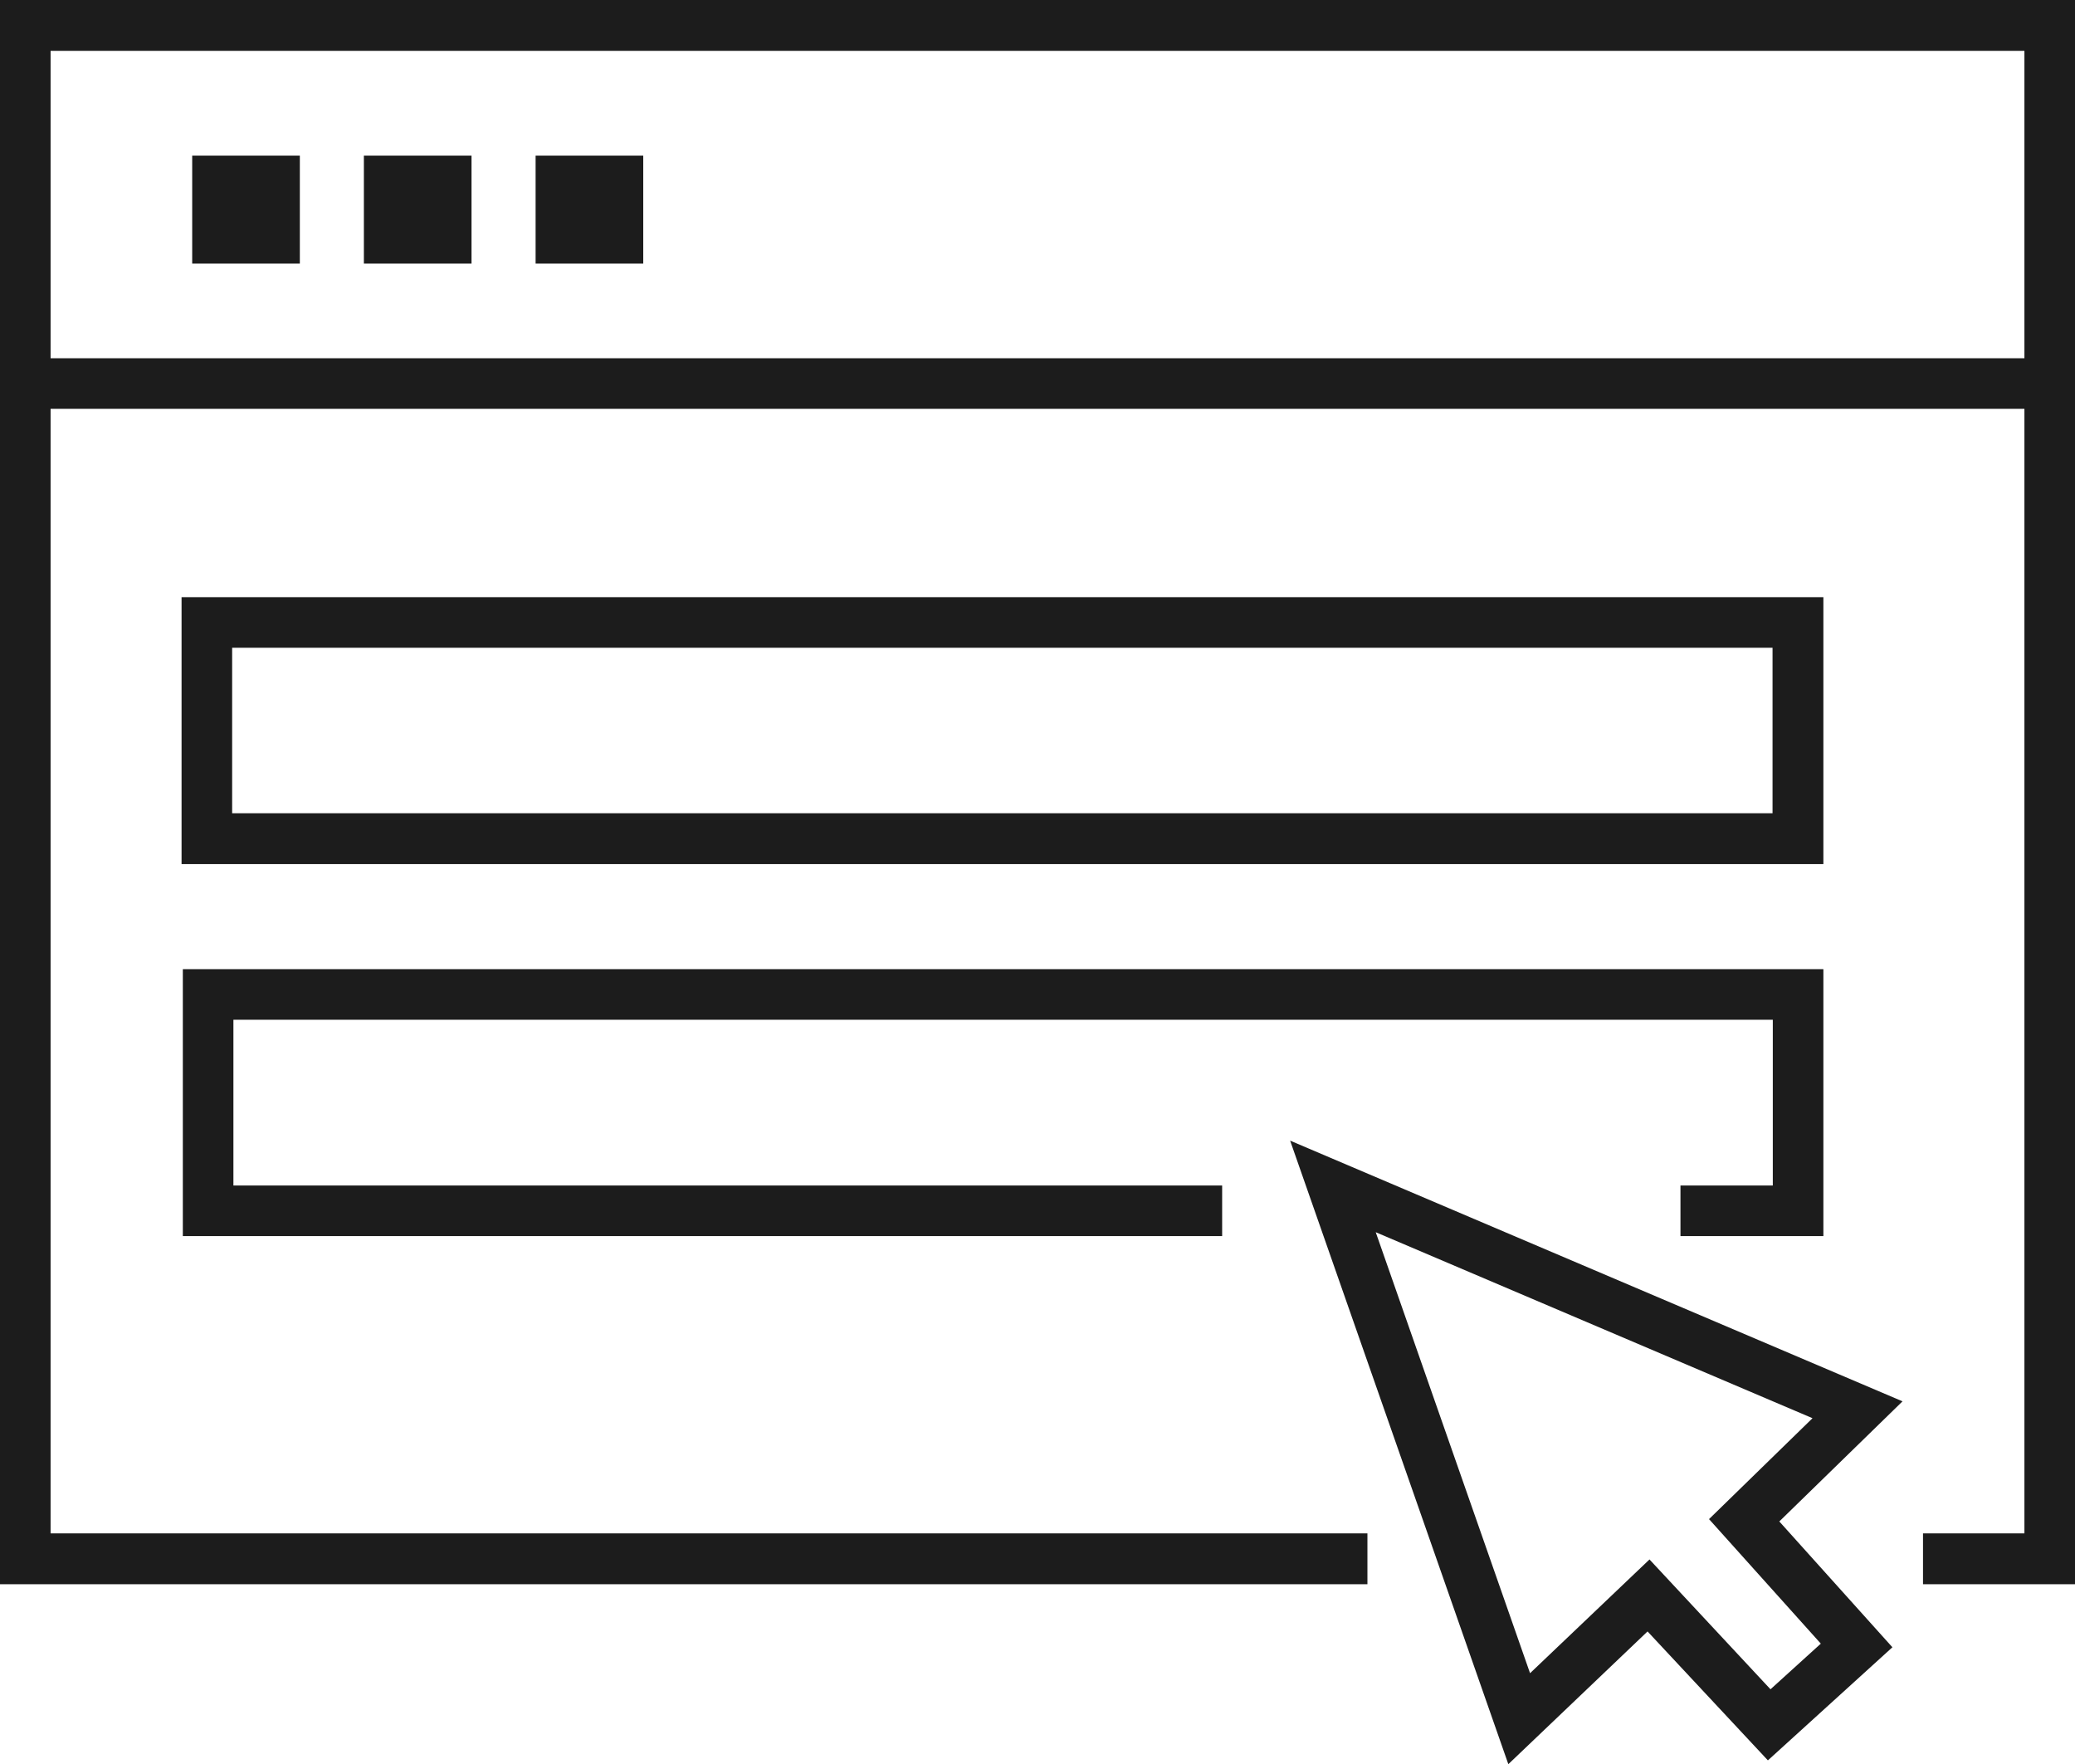
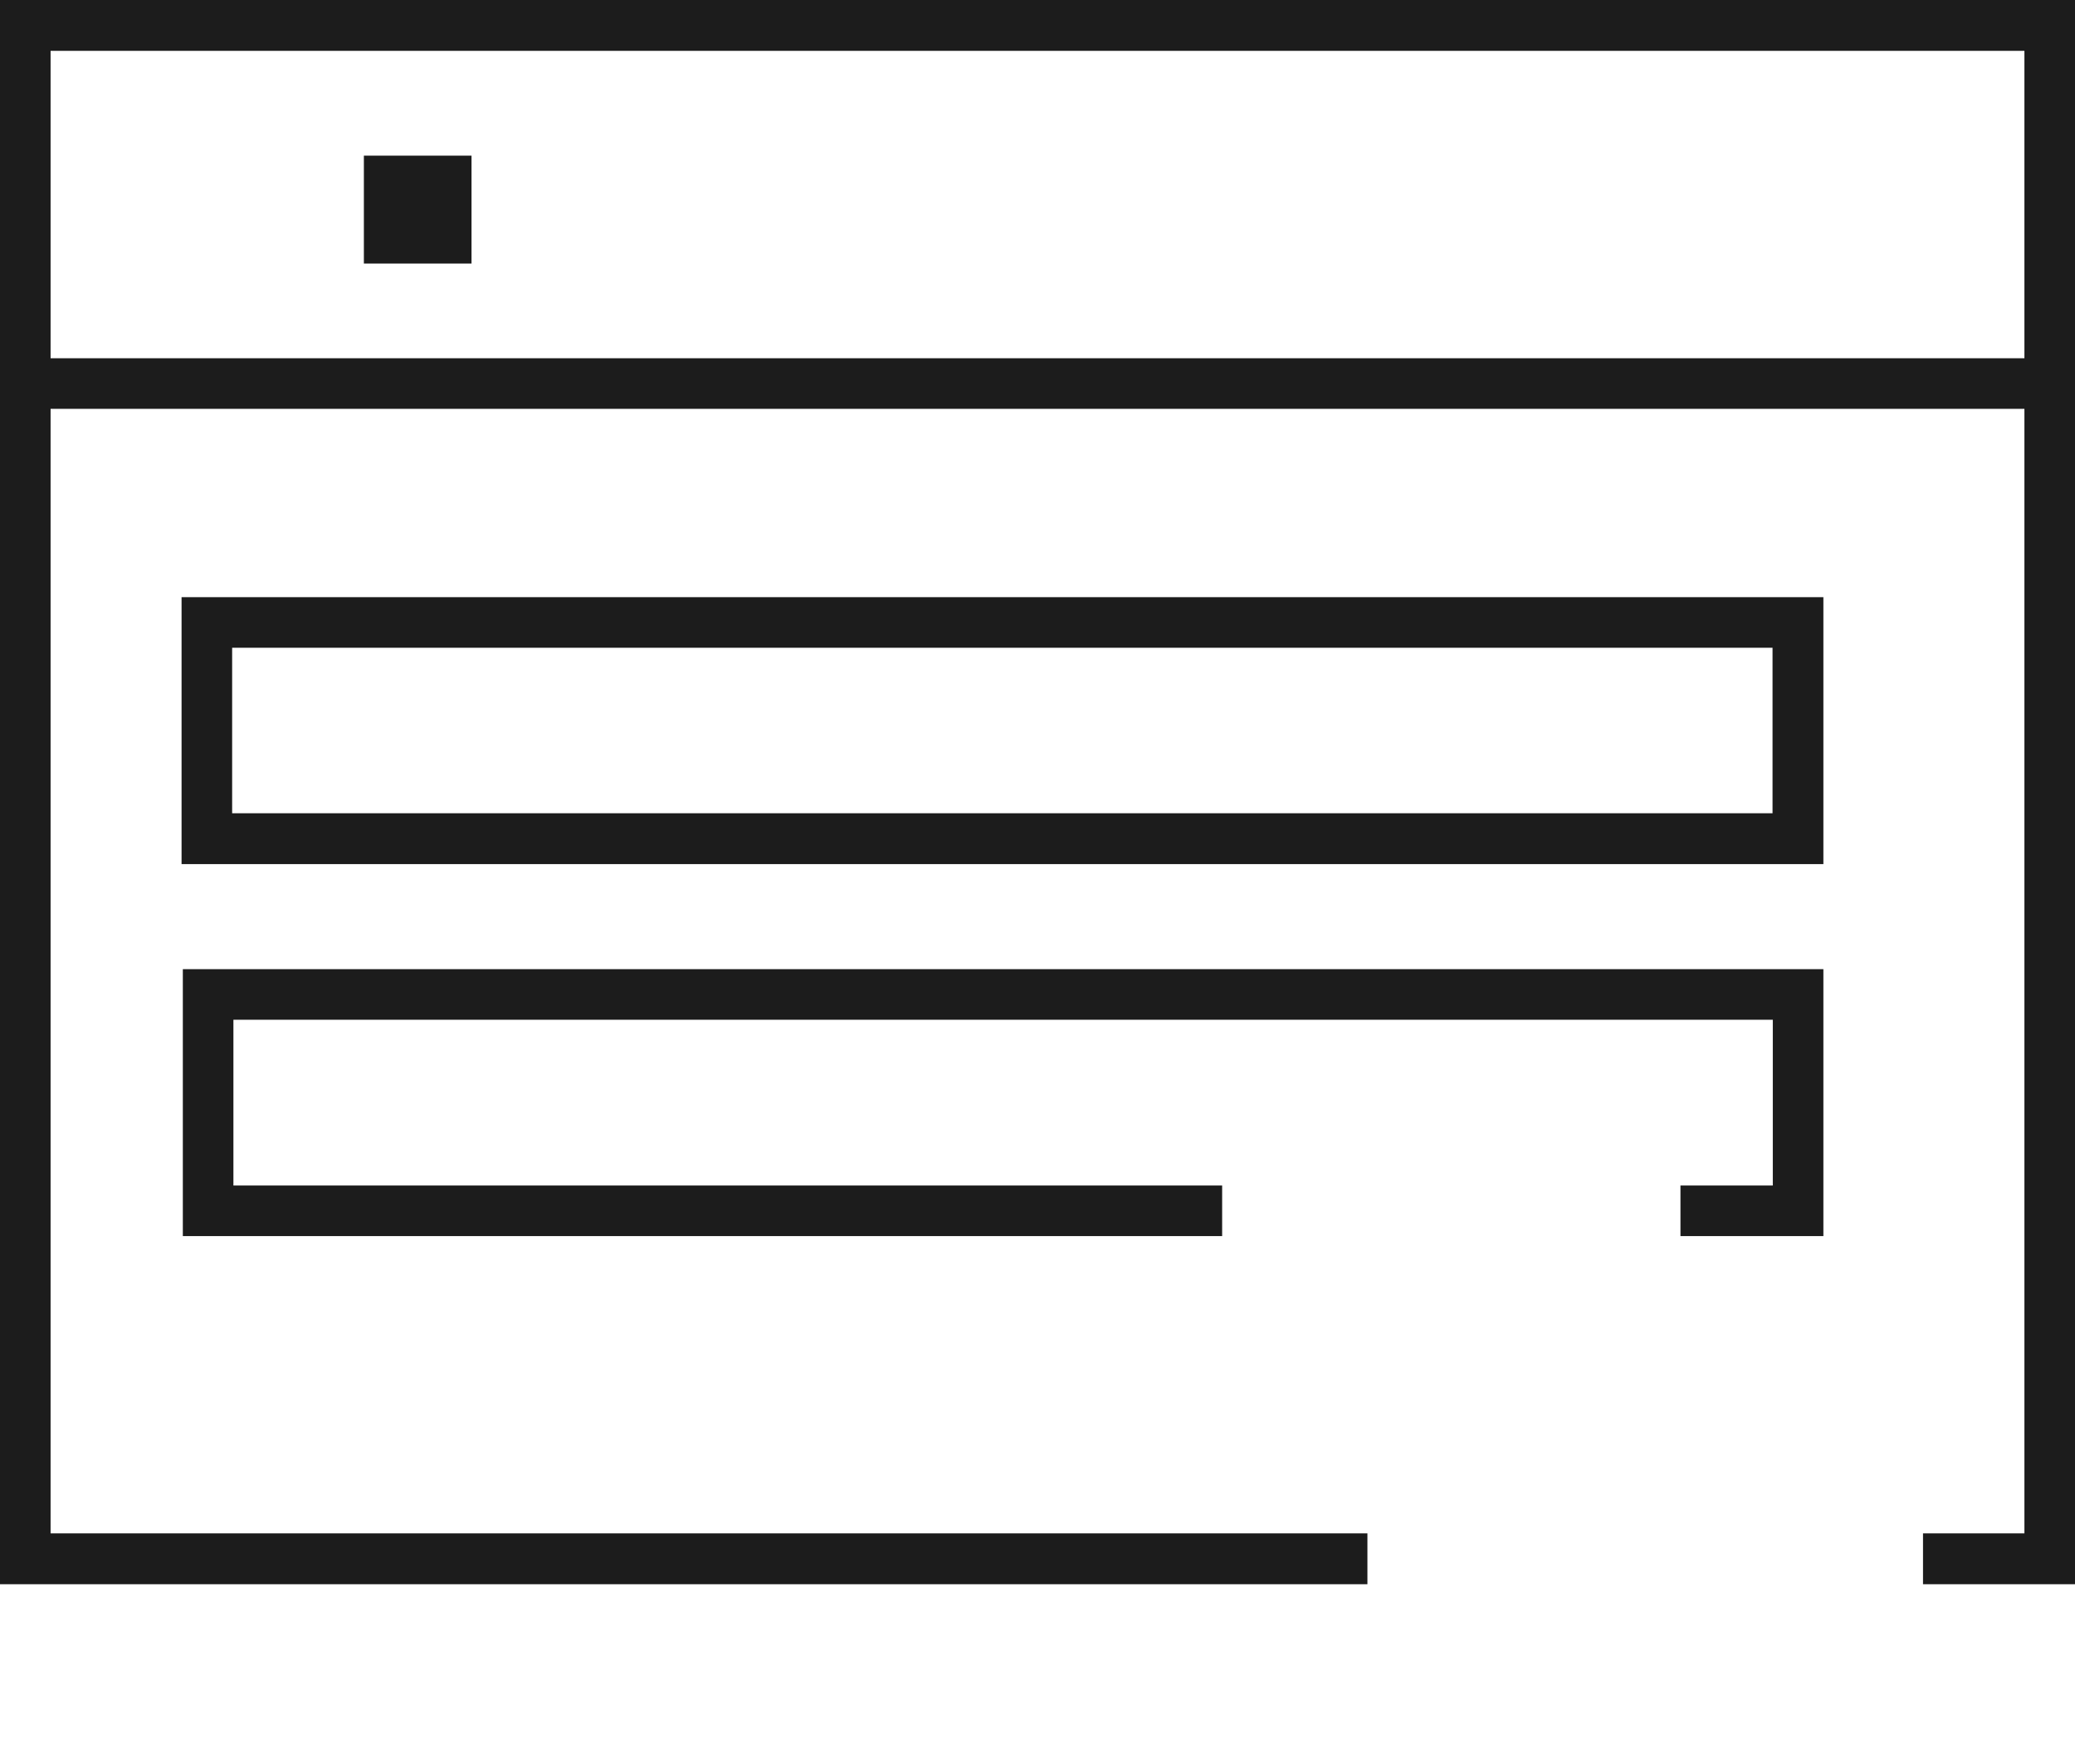
<svg xmlns="http://www.w3.org/2000/svg" width="80" height="68" viewBox="0 0 80 68" fill="none">
  <path d="M0 0V61.07H52.72V59.11H1.95V15.76H78.05V59.11H74.14V61.07H80V0H0ZM1.95 13.81V1.96H78.05V13.81H1.95Z" fill="#1C1C1C" />
-   <path d="M11.56 6H7.41V10.16H11.56V6Z" fill="#1C1C1C" />
  <path d="M18.179 6H14.029V10.16H18.179V6Z" fill="#1C1C1C" />
-   <path d="M24.8 6H20.65V10.16H24.8V6Z" fill="#1C1C1C" />
  <path d="M70.299 33.31H7V23.02H70.299V33.31ZM8.95 31.35H68.339V24.97H8.95V31.35Z" fill="#1C1C1C" />
  <path d="M70.299 47.65H64.789V45.7H68.349V39.31H8.999V45.7H47.119V47.65H7.049V37.36H70.299V47.65Z" fill="#1C1C1C" />
-   <path d="M58.15 68L49.74 43.97L73.35 54.02L68.6 58.65L72.96 63.5L68.16 67.86L63.52 62.89L58.16 68H58.15ZM63.59 60.11L68.26 65.12L70.2 63.36L65.89 58.56L69.88 54.67L53.04 47.5L58.99 64.5L63.59 60.12V60.11Z" fill="#1C1C1C" />
</svg>